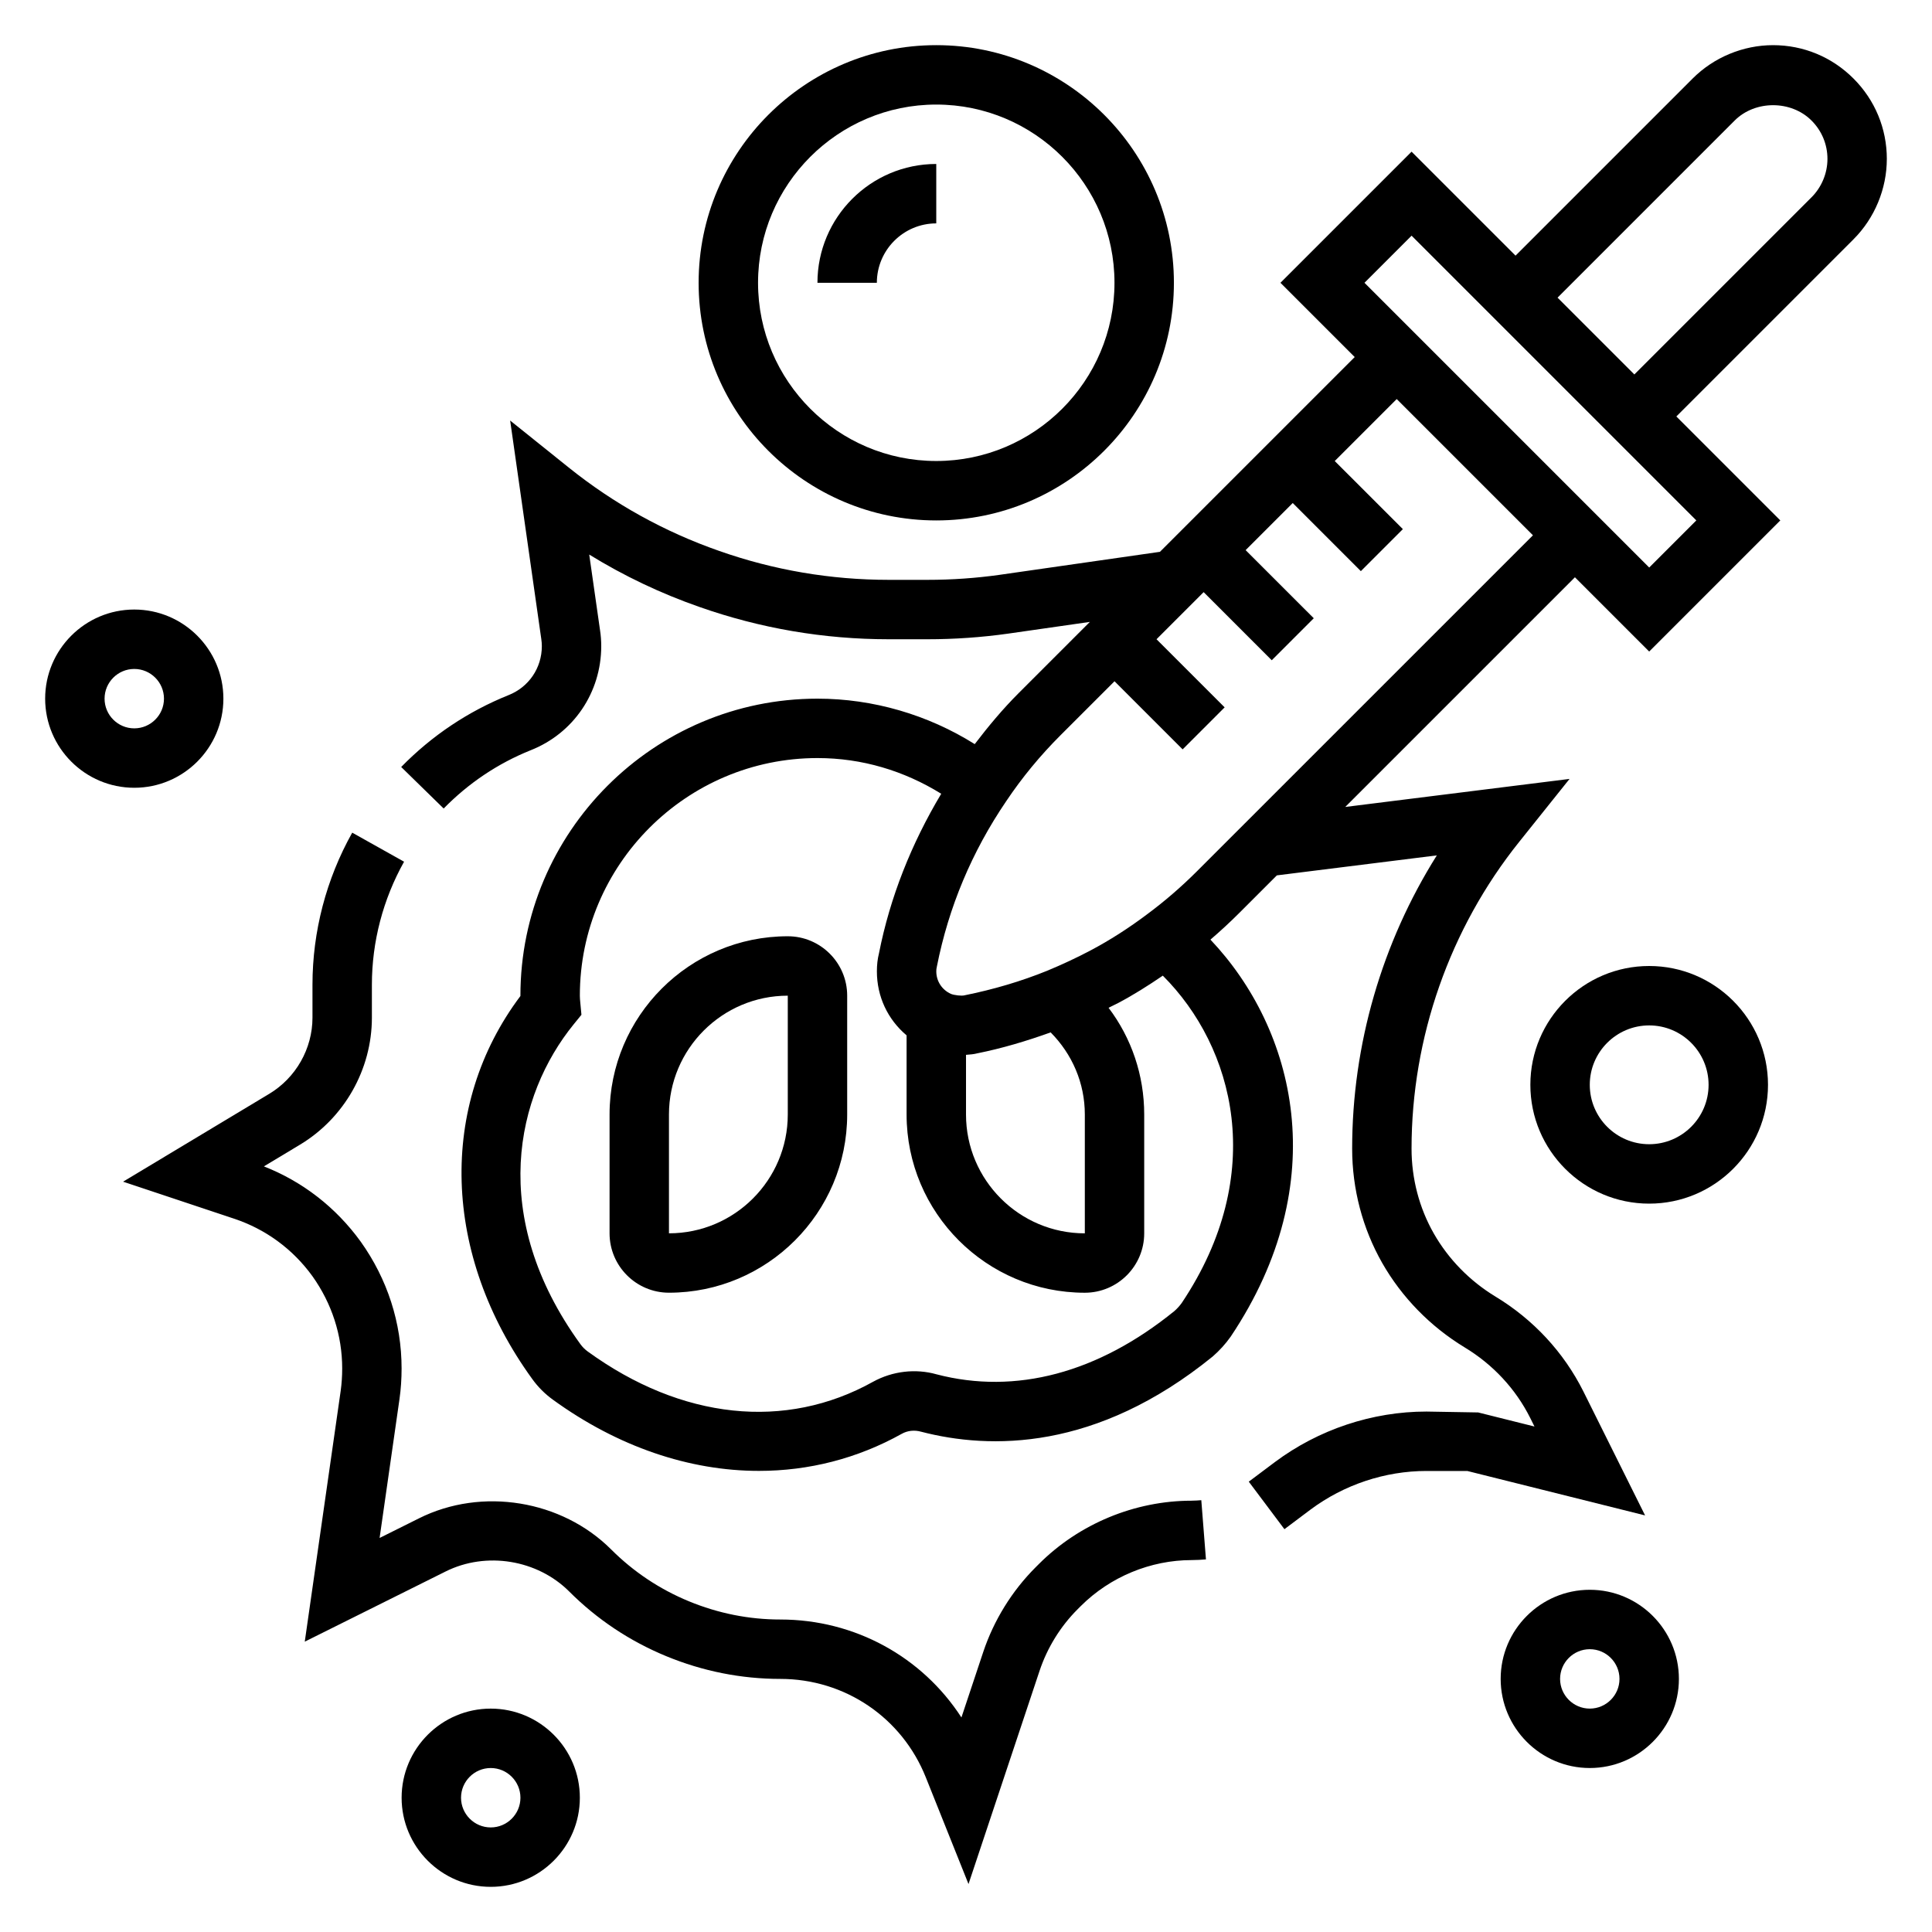
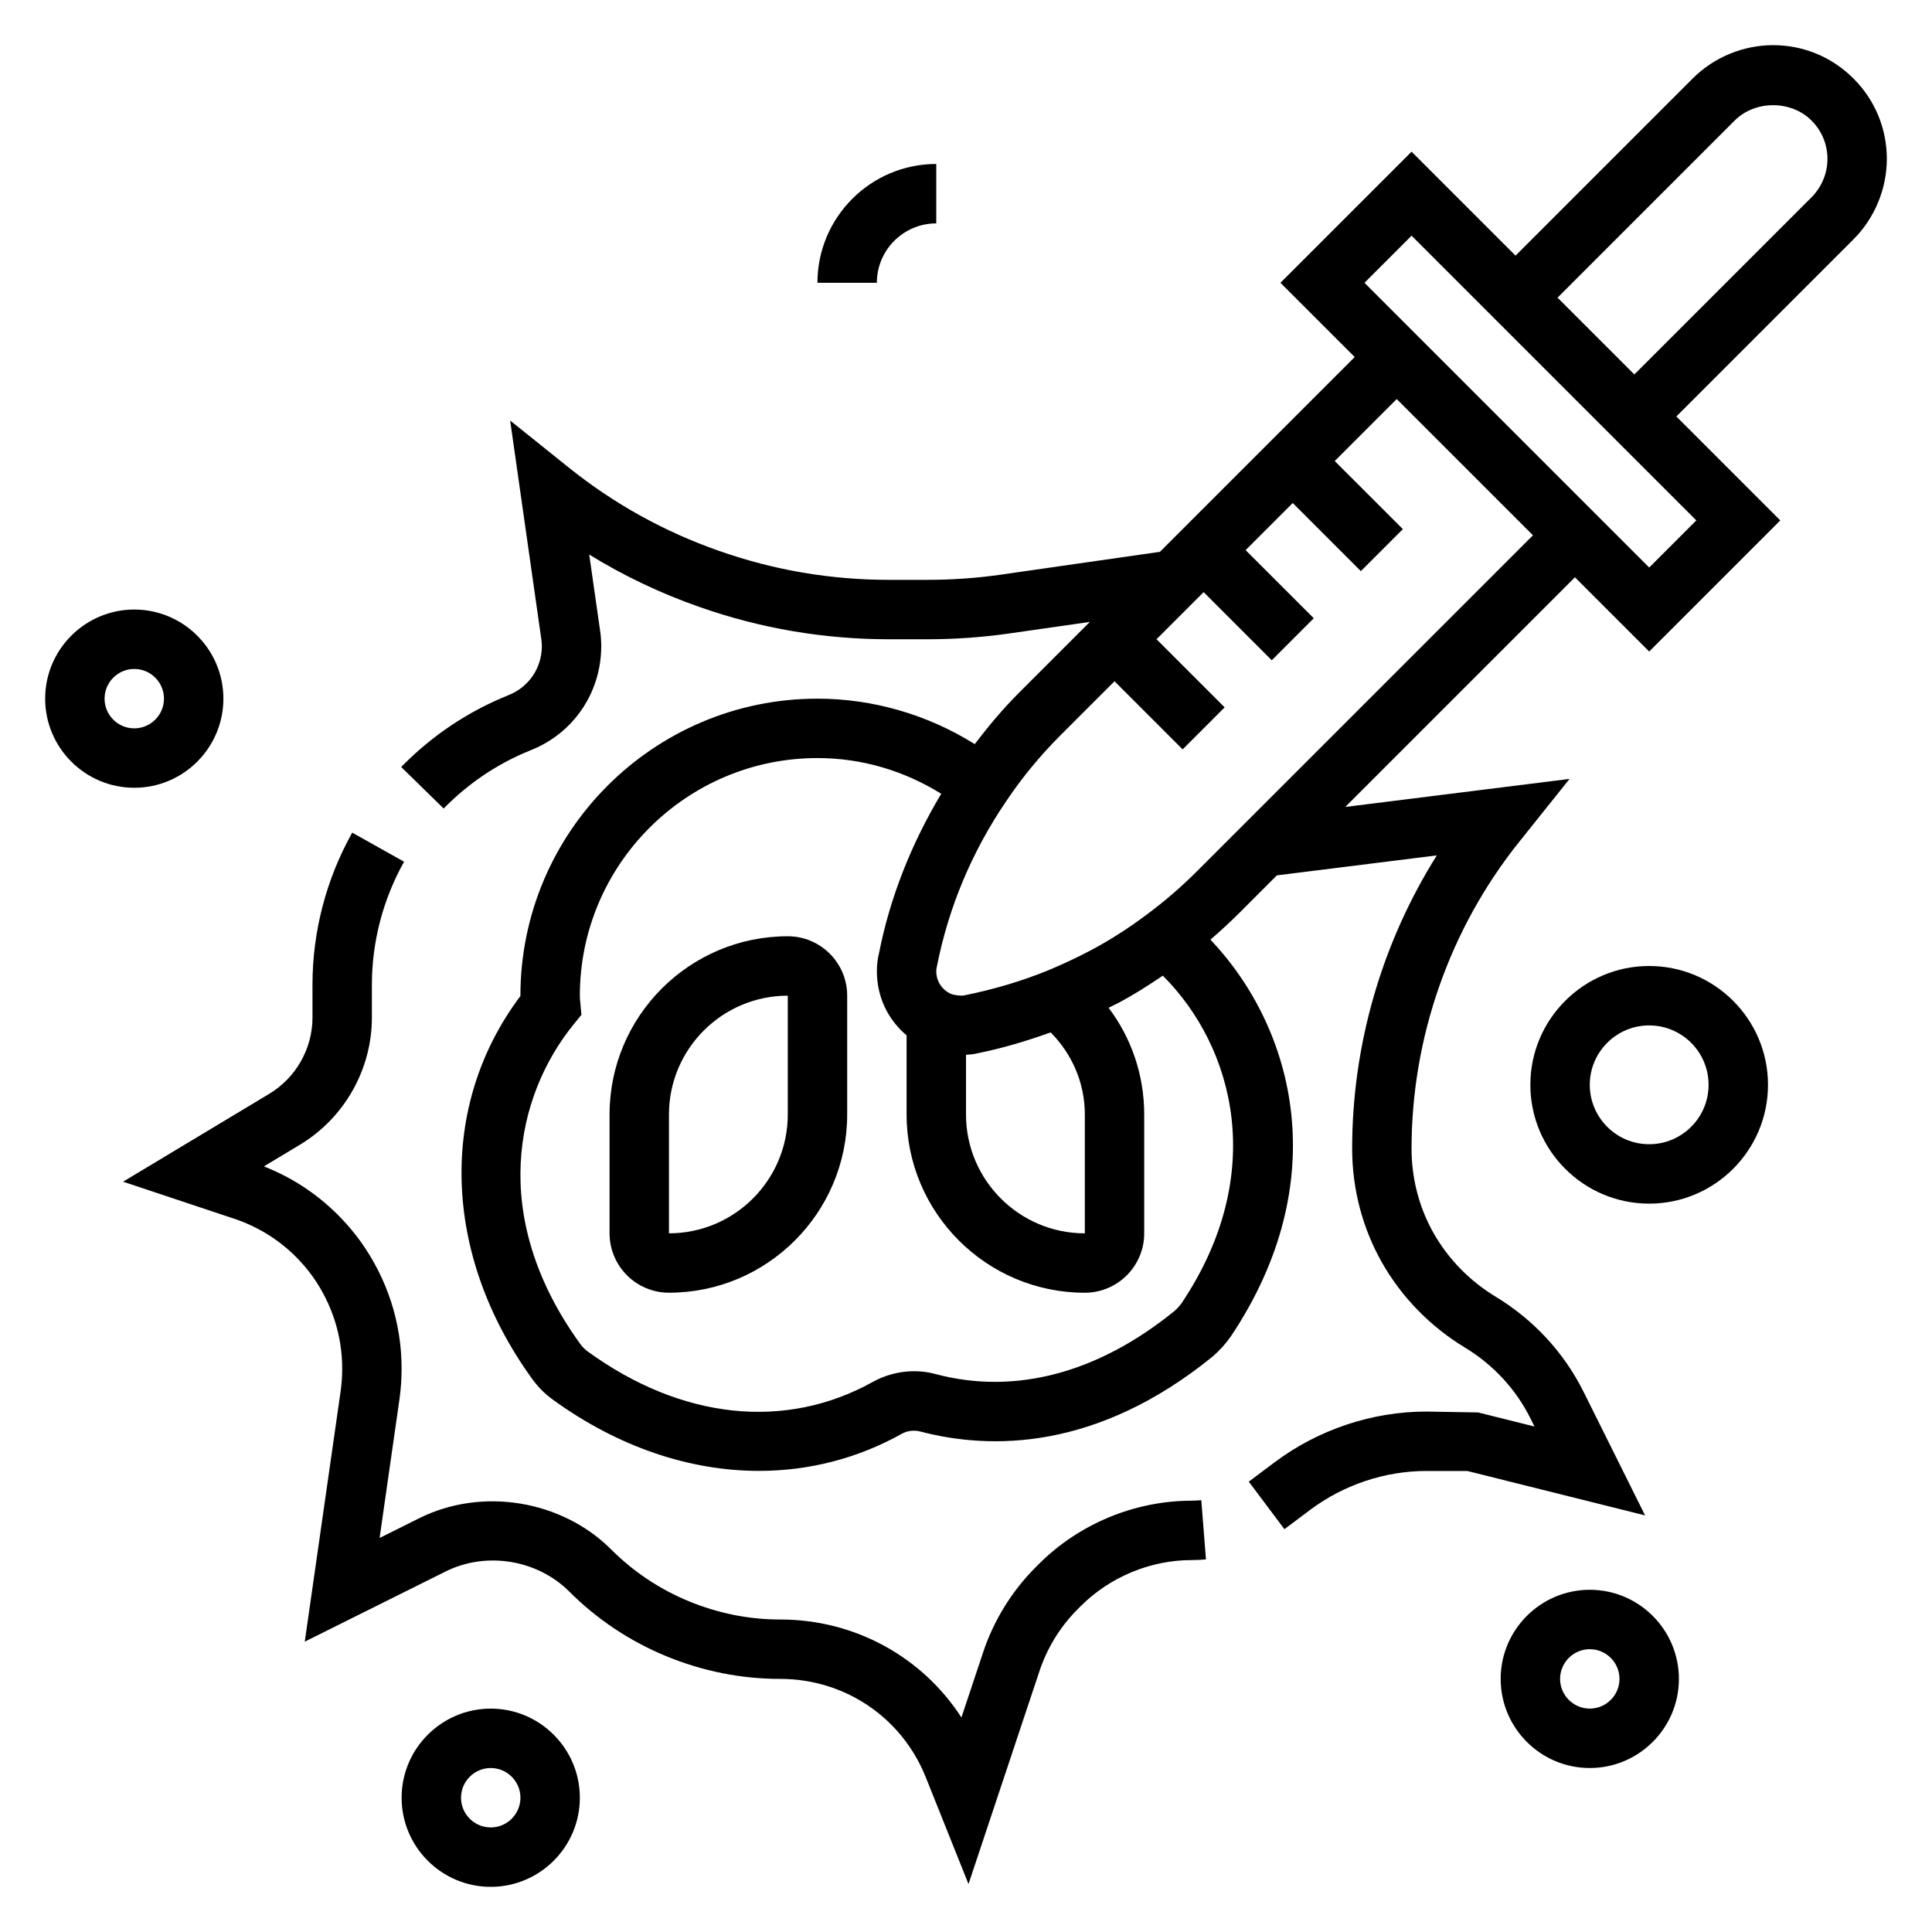
<svg xmlns="http://www.w3.org/2000/svg" fill="#000000" width="800px" height="800px" version="1.1" viewBox="144 144 512 512">
  <g>
    <path d="m644.03 186.12c0-8.047-3.141-15.617-8.84-21.309-5.691-5.703-13.266-8.844-21.309-8.844-7.926 0-15.695 3.219-21.309 8.84l-46.941 46.941-27.551-27.551-34.75 34.746 19.68 19.68-51.617 51.617-42.422 6.086c-6.297 0.891-12.754 1.34-19.207 1.34h-10.234c-15.383 0-30.504-2.574-44.949-7.668-14.484-5.055-27.891-12.484-39.855-22.09l-15.531-12.461 8.25 57.891c0.094 0.629 0.148 1.25 0.148 1.875 0 5.793-3.449 10.887-8.848 13.012-10.738 4.328-20.301 10.73-28.426 19.035l11.258 11.004c6.59-6.738 14.352-11.934 22.984-15.414 11.406-4.473 18.773-15.32 18.773-27.641 0-1.418-0.109-2.844-0.316-4.18l-2.867-20.066c9.188 5.66 18.965 10.312 29.215 13.887 16.117 5.676 32.996 8.559 50.164 8.559h10.234c7.188 0 14.391-0.504 21.426-1.496l21.633-3.102-18.871 18.871c-4.234 4.234-8.047 8.816-11.637 13.516-12.41-7.785-26.926-12.047-41.68-12.047-43.406 0-78.719 35.312-78.719 78.719v0.086c-21.844 29.078-20.727 68.574 3.141 101.5 1.52 2.117 3.371 3.961 5.465 5.473 17.238 12.508 36.195 18.871 54.609 18.871 13.168 0 26.07-3.25 37.871-9.84 1.512-0.836 3.312-1.047 5.102-0.543 18.238 4.738 46.406 5.164 77.305-19.957 1.801-1.582 3.363-3.289 4.746-5.25 27.449-41.004 17.105-81.469-5.375-105.2 2.59-2.219 5.117-4.551 7.551-6.977l10.051-10.051 42.391-5.297c-14.559 23.148-22.438 50.211-22.438 77.723 0 10.668 2.754 21.137 7.957 30.277 5.195 9.109 12.738 16.84 21.82 22.363 7.543 4.551 13.562 11.027 17.414 18.727l1.125 2.266-14.926-3.731-13.711-0.234c-14.328 0-28.582 4.746-40.148 13.383l-6.926 5.195 9.445 12.594 6.91-5.188c8.855-6.602 19.762-10.238 30.719-10.238h10.84l47.113 11.777-16.352-32.852c-5.195-10.383-13.273-19.09-23.34-25.168-6.785-4.125-12.43-9.902-16.305-16.695-3.856-6.762-5.894-14.539-5.894-22.477 0-29.457 10.125-58.324 28.504-81.277l13.367-16.711-59.441 7.43 60.867-60.867 19.68 19.68 34.746-34.746-27.551-27.551 46.941-46.941c5.621-5.613 8.84-13.383 8.84-21.309zm-186.85 303.17c-0.543 0.762-1.281 1.566-1.93 2.133-20.246 16.453-42.098 22.246-63.031 16.793-5.566-1.582-11.684-0.867-16.84 1.961-23.199 12.949-50.766 10.027-75.625-8.016-0.73-0.527-1.395-1.188-1.938-1.938-24.578-33.898-17.027-66.031-1.762-84.797l2.031-2.496-0.301-3.203c-0.059-0.613-0.121-1.234-0.121-1.855 0-34.723 28.254-62.977 62.977-62.977 11.801 0 22.945 3.363 32.793 9.461-7.926 13.258-13.586 27.488-16.5 42.297-0.371 1.48-0.551 3.039-0.551 4.762 0 6.691 2.875 12.762 7.871 16.965v20.98c0 26.047 21.184 47.23 47.23 47.23 8.684 0 15.742-7.062 15.742-15.742v-31.488c0-10.438-3.379-20.27-9.445-28.285 0.852-0.434 1.738-0.844 2.574-1.281 3.984-2.102 7.918-4.59 11.801-7.234 18.926 18.906 27.918 52.512 5.023 86.73zm-34.746-71.695c5.699 5.754 9.055 13.406 9.055 21.766v31.488c-17.367 0-31.488-14.121-31.488-31.488v-15.816c1.133-0.07 2.188-0.188 2.961-0.395 6.68-1.336 13.16-3.289 19.473-5.555zm38.754-42.684c-4.117 4.109-8.508 7.91-13.105 11.32-4.93 3.715-9.996 6.957-15.082 9.645-3.621 1.914-7.414 3.691-11.547 5.406-6.84 2.769-14.105 4.93-21.965 6.512-0.637 0.156-2.535-0.023-3.488-0.402-2.387-1.086-3.875-3.371-3.875-5.977 0-0.402 0.023-0.707 0.164-1.316 3.094-15.664 9.25-30.363 18.344-43.746 4.234-6.312 8.965-12.059 14.453-17.547l14.273-14.266 18.051 18.051 11.133-11.133-18.055-18.051 12.488-12.484 18.051 18.051 11.133-11.133-18.055-18.051 12.484-12.484 18.051 18.051 11.133-11.133-18.051-18.047 16.422-16.422 36.102 36.102zm119.87-80.508-75.461-75.461 12.484-12.484 75.461 75.461zm43.004-98.109-46.941 46.941-20.355-20.355 46.941-46.941c5.414-5.414 14.941-5.414 20.355 0 2.734 2.723 4.231 6.336 4.231 10.18 0 3.785-1.543 7.492-4.231 10.176z" />
    <path d="m352.77 392.12c-26.047 0-47.23 21.184-47.23 47.23v31.488c0 8.684 7.062 15.742 15.742 15.742 26.047 0 47.23-21.184 47.23-47.23v-31.488c0.004-8.68-7.059-15.742-15.742-15.742zm0 47.234c0 17.367-14.121 31.488-31.488 31.488v-31.488c0-17.367 14.121-31.488 31.488-31.488z" />
    <path d="m459.82 541.7c-15.082 0-29.852 6.117-40.516 16.793l-0.867 0.867c-6.266 6.266-11.059 14.027-13.871 22.441l-5.777 17.344c-10.406-16.062-28.242-25.957-47.996-25.957-8.305 0-16.461-1.629-24.23-4.832-7.762-3.203-14.68-7.824-20.586-13.723-13.082-13.09-34.258-16.609-50.957-8.25l-10.422 5.195 5.273-36.824c0.375-2.629 0.555-5.356 0.555-8.086 0-12.066-3.746-23.695-10.863-33.66-6.543-9.027-15.359-15.871-25.625-19.902l9.523-5.731c11.781-7.066 19.094-19.977 19.094-33.676v-8.738c0-11.375 2.953-22.648 8.527-32.598l-13.738-7.699c-6.898 12.297-10.535 26.23-10.535 40.297v8.738c0 8.203-4.394 15.934-11.453 20.176l-38.738 23.285 29.441 9.816c8.367 2.785 15.547 8.062 20.719 15.207 5.172 7.246 7.906 15.715 7.906 24.484 0 2-0.133 4-0.395 5.894l-9.523 66.496 37.289-18.578c10.832-5.422 24.387-3.117 32.793 5.289 7.375 7.375 16.02 13.137 25.711 17.137 9.691 3.992 19.859 6.023 30.234 6.023 17.121 0 32.266 10.258 38.582 26.152l11.289 28.215 18.836-56.52c2.039-6.109 5.519-11.746 10.059-16.289l0.867-0.867c7.758-7.738 18.461-12.18 29.395-12.18 1.316 0 2.543-0.086 3.769-0.18l-1.234-15.695c-0.824 0.062-1.645 0.133-2.535 0.133z" />
    <path d="m203.2 329.15c0-13.02-10.598-23.617-23.617-23.617s-23.617 10.598-23.617 23.617c0 13.02 10.598 23.617 23.617 23.617s23.617-10.594 23.617-23.617zm-31.488 0c0-4.336 3.535-7.871 7.871-7.871 4.336 0 7.871 3.535 7.871 7.871 0 4.336-3.535 7.871-7.871 7.871-4.336 0.004-7.871-3.531-7.871-7.871z" />
    <path d="m274.05 596.8c-13.02 0-23.617 10.598-23.617 23.617s10.598 23.617 23.617 23.617 23.617-10.598 23.617-23.617c0-13.023-10.598-23.617-23.617-23.617zm0 31.488c-4.336 0-7.871-3.535-7.871-7.871 0-4.336 3.535-7.871 7.871-7.871s7.871 3.535 7.871 7.871c0 4.336-3.535 7.871-7.871 7.871z" />
    <path d="m565.31 565.31c-13.02 0-23.617 10.598-23.617 23.617 0 13.02 10.598 23.617 23.617 23.617s23.617-10.598 23.617-23.617c-0.004-13.023-10.598-23.617-23.617-23.617zm0 31.488c-4.336 0-7.871-3.535-7.871-7.871 0-4.336 3.535-7.871 7.871-7.871s7.871 3.535 7.871 7.871c0 4.336-3.535 7.871-7.871 7.871z" />
-     <path d="m392.12 281.92c34.723 0 62.977-28.254 62.977-62.977s-28.254-62.977-62.977-62.977-62.977 28.254-62.977 62.977 28.254 62.977 62.977 62.977zm0-110.21c26.047 0 47.23 21.184 47.23 47.23s-21.184 47.23-47.23 47.23-47.23-21.184-47.23-47.23 21.184-47.23 47.23-47.23z" />
    <path d="m581.05 400c-17.367 0-31.488 14.121-31.488 31.488 0 17.367 14.121 31.488 31.488 31.488 17.367 0 31.488-14.121 31.488-31.488 0-17.367-14.121-31.488-31.488-31.488zm0 47.23c-8.684 0-15.742-7.062-15.742-15.742 0-8.684 7.062-15.742 15.742-15.742 8.684 0 15.742 7.062 15.742 15.742 0.004 8.68-7.059 15.742-15.742 15.742z" />
    <path d="m392.12 203.2v-15.746c-17.367 0-31.488 14.121-31.488 31.488h15.742c0.004-8.684 7.066-15.742 15.746-15.742z" />
  </g>
</svg>